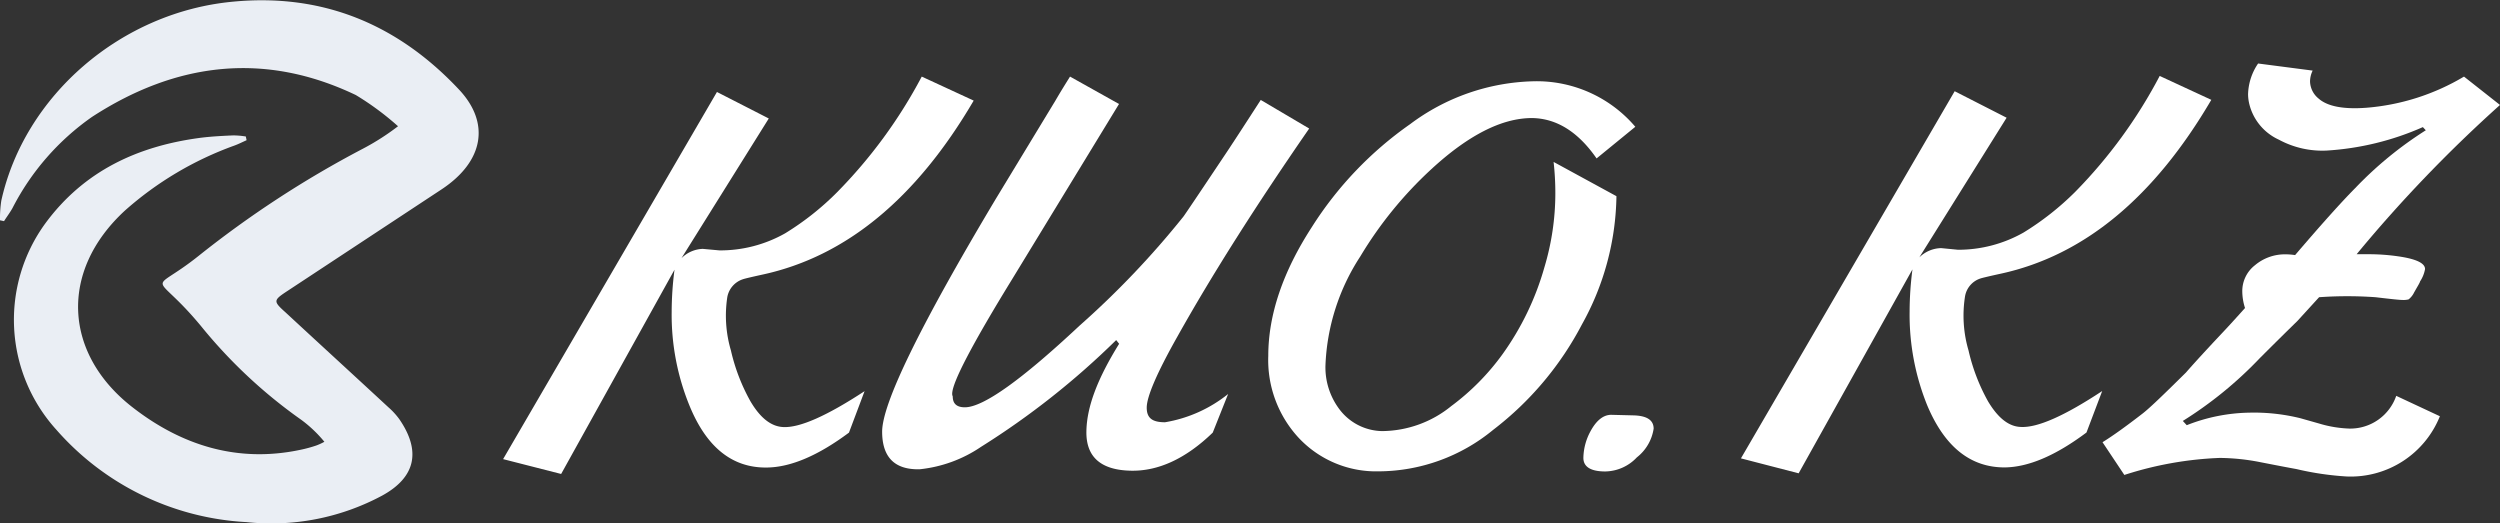
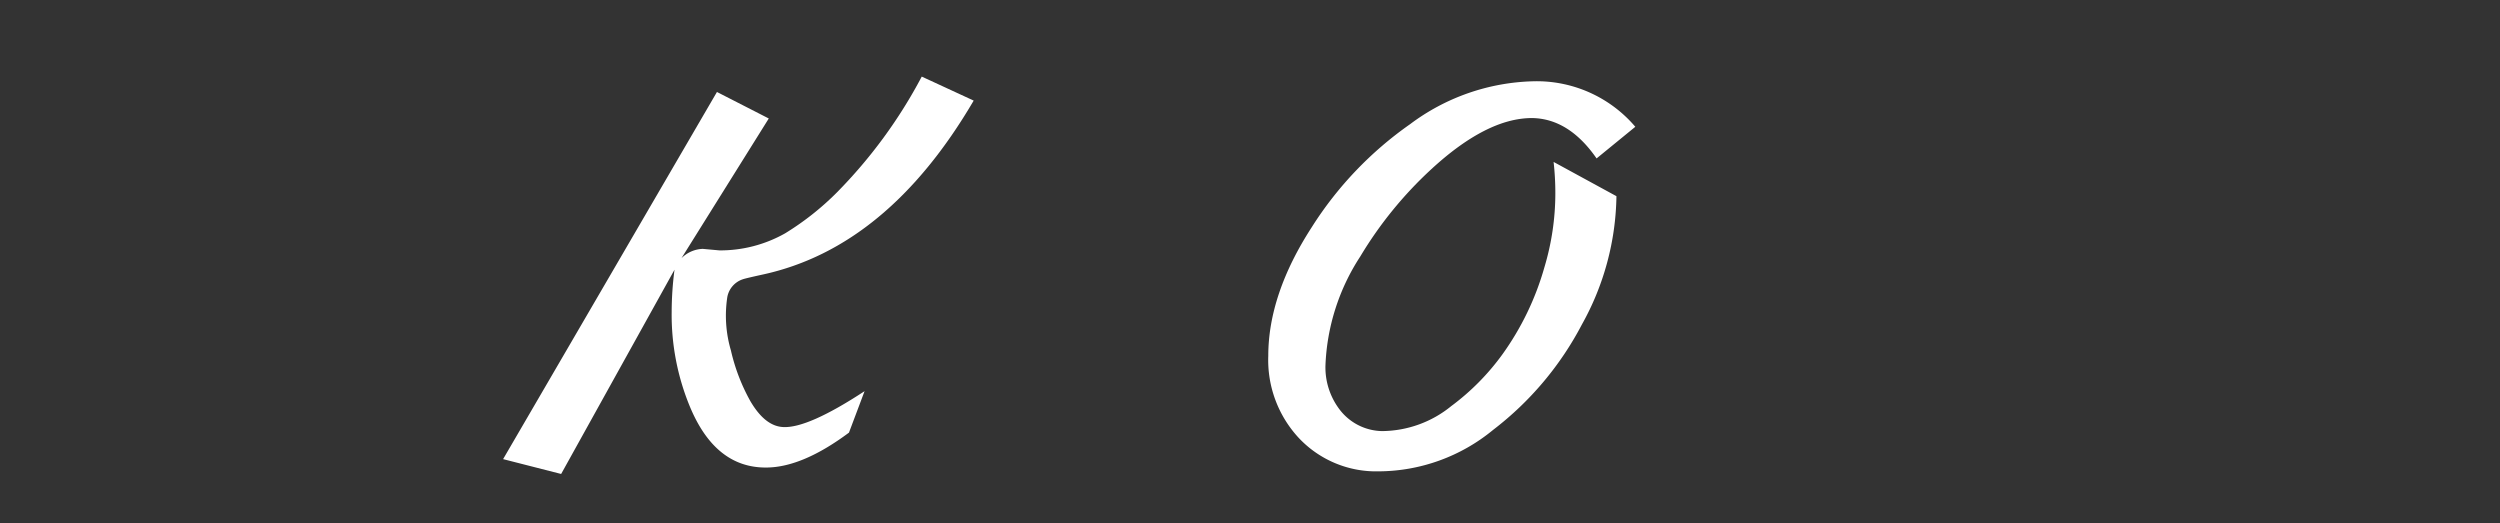
<svg xmlns="http://www.w3.org/2000/svg" id="Слой_1" data-name="Слой 1" viewBox="0 0 229.13 47.94">
  <rect x="0" y="0" width="229.13" height="47.94" fill="#333333" stroke="none" />
  <defs>
    <style>.cls-1{fill:#eaeef4;}.cls-2{fill:#fff;}</style>
  </defs>
  <title>kio logo text</title>
-   <path class="cls-1" d="M34.17,44.27a11.82,11.82,0,0,0-2.1-2,45.7,45.7,0,0,1-9.22-8.62c-4.4-5.31-4.83-2.75-.28-6.36A94.32,94.32,0,0,1,37.7,17.41a22.18,22.18,0,0,0,3.22-2.06,25.92,25.92,0,0,0-3.87-2.86c-8.37-4-16.47-3-24.17,2a23,23,0,0,0-7.3,8.37c-.23.41-.52.79-.77,1.19l-.37-.08a10.75,10.75,0,0,1,.12-1.8c2.14-9.66,11-17.3,21.27-18.24C34.08,3.15,40.94,6.05,46.52,12c2.9,3.1,2.22,6.62-1.63,9.15L30.81,30.43c-1.34.88-1.35.95-.18,2,3.13,2.9,6.28,5.78,9.41,8.68a6.7,6.7,0,0,1,1,1.09c2,2.91,1.51,5.31-1.57,7A21.49,21.49,0,0,1,27,51.63,24.92,24.92,0,0,1,9.59,43.15a15,15,0,0,1-1-18.89c3.55-4.83,8.52-7.13,14.38-7.87.95-.11,1.9-.16,2.85-.2a7.44,7.44,0,0,1,1.15.1l.07.34c-.38.17-.75.36-1.14.5a30.83,30.83,0,0,0-10,5.94c-6.1,5.61-5.59,13.21.74,18.08C21.11,44.61,26.24,46.23,32,45a12.11,12.11,0,0,0,1.43-.39A5.2,5.2,0,0,0,34.17,44.27Z" transform="translate(-4.44 -3.78)" />
  <path class="cls-2" d="M93.68,13Q85.82,26.42,74.4,28.93c-1.1.24-1.72.39-1.86.44A2.12,2.12,0,0,0,71.1,31a11.31,11.31,0,0,0,.33,4.9,17.5,17.5,0,0,0,1.79,4.66c.9,1.53,1.9,2.31,3,2.36q2.26.12,7.46-3.29l-1.43,3.8q-4.24,3.16-7.52,3.2Q70,46.7,67.65,41A22,22,0,0,1,66,32.38a30.34,30.34,0,0,1,.26-3.88L55.87,47.22l-5.32-1.36,19.6-33.65,4.75,2.43-8,12.8a2.89,2.89,0,0,1,1.95-.85l1.54.14a12.11,12.11,0,0,0,6-1.56,25.42,25.42,0,0,0,4.76-3.76A45,45,0,0,0,88.92,10.8Z" transform="translate(-4.44 -3.78)" />
-   <path class="cls-2" d="M124.43,15.56q-7.38,10.67-12.08,19.07c-1.88,3.33-2.81,5.51-2.81,6.51s.56,1.34,1.68,1.34A12.53,12.53,0,0,0,117,39.89l-1.41,3.54c-2.47,2.39-5,3.55-7.52,3.49-2.74-.06-4.09-1.26-4.06-3.58s1.06-4.92,3-8.05l-.27-.34a72.79,72.79,0,0,1-12.38,9.78,12.25,12.25,0,0,1-5.63,2.06q-3.43.08-3.44-3.44,0-3.9,10.41-21.33l5.46-9q.51-.88,1.35-2.22L107,13.31l-9.76,16q-5.53,9-5.53,10.56a.54.54,0,0,0,.05.24c0,.67.37,1,1.11,1q2.52,0,10.52-7.49a80.53,80.53,0,0,0,9.52-10q.24-.32,4-5.95c.85-1.28,1.87-2.86,3.08-4.73Z" transform="translate(-4.44 -3.78)" />
  <path class="cls-2" d="M154.32,15.4l-3.55,2.9c-1.69-2.44-3.67-3.67-5.92-3.7q-4.14,0-9.23,4.69a36.11,36.11,0,0,0-6.51,8,19.63,19.63,0,0,0-3.19,10,6.38,6.38,0,0,0,1.28,4,5,5,0,0,0,3.92,2A10.15,10.15,0,0,0,137.45,41a21.89,21.89,0,0,0,4.68-4.73,25.6,25.6,0,0,0,3.86-8,23.6,23.6,0,0,0,1-6.78,25.48,25.48,0,0,0-.16-2.87l5.76,3.14a24.78,24.78,0,0,1-3.16,11.75,29.19,29.19,0,0,1-8.13,9.66,16.62,16.62,0,0,1-10.53,3.81,9.72,9.72,0,0,1-7.33-3.1,10.49,10.49,0,0,1-2.76-7.48q0-5.65,4-11.82a33.17,33.17,0,0,1,9-9.42,19.59,19.59,0,0,1,11.28-3.93A11.86,11.86,0,0,1,154.32,15.4Z" transform="translate(-4.44 -3.78)" />
-   <path class="cls-2" d="M156,43.07a4.12,4.12,0,0,1-1.54,2.63,4.05,4.05,0,0,1-2.9,1.29c-1.33,0-2-.43-2-1.24a5.28,5.28,0,0,1,.65-2.44c.54-1,1.19-1.53,1.94-1.51l2,.05C155.39,41.88,156,42.29,156,43.07Z" transform="translate(-4.44 -3.78)" />
-   <path class="cls-2" d="M207.11,12.93q-7.87,13.44-19.28,15.93c-1.1.24-1.72.39-1.87.44A2.09,2.09,0,0,0,184.53,31a11.32,11.32,0,0,0,.33,4.9,17.56,17.56,0,0,0,1.78,4.65c.91,1.53,1.9,2.32,3,2.36,1.52.09,4-1,7.47-3.29l-1.44,3.8c-2.83,2.12-5.33,3.18-7.51,3.2q-4.68,0-7.07-5.65a22.11,22.11,0,0,1-1.63-8.62,30.34,30.34,0,0,1,.26-3.88L169.29,47.16,164,45.79l19.59-33.65,4.76,2.43-8,12.8a2.94,2.94,0,0,1,2-.85l1.54.15a12.12,12.12,0,0,0,6-1.57,25.72,25.72,0,0,0,4.76-3.75,44.89,44.89,0,0,0,7.73-10.61Z" transform="translate(-4.44 -3.78)" />
-   <path class="cls-2" d="M233.57,13.4a127,127,0,0,0-13.14,13.68c.39,0,.79,0,1.19,0a18.73,18.73,0,0,1,2.92.24c1.44.24,2.16.61,2.16,1.12a3,3,0,0,1-.46,1.14c0,.08-.21.42-.54,1a1.79,1.79,0,0,1-.51.64,1.92,1.92,0,0,1-.6.05c-.23,0-1-.08-2.43-.25a36.77,36.77,0,0,0-5.17,0l-2,2.19c-.77.75-1.92,1.88-3.43,3.39a36.14,36.14,0,0,1-7.06,5.76l.36.39a16.28,16.28,0,0,1,5.76-1.15,17.74,17.74,0,0,1,4.65.51l1.73.49a10.76,10.76,0,0,0,2.76.46,4.46,4.46,0,0,0,4.3-3l4,1.87a8.81,8.81,0,0,1-8.55,5.52,27,27,0,0,1-4.6-.68q-1.11-.2-3.3-.63a19.89,19.89,0,0,0-3.73-.39,32.3,32.3,0,0,0-8.74,1.56l-2-3c1-.62,2.2-1.49,3.65-2.61.34-.26.92-.78,1.73-1.56.48-.46,1.24-1.2,2.27-2.22q1.08-1.24,3.27-3.57c.41-.43,1.13-1.21,2.14-2.34a5.12,5.12,0,0,1-.25-1.51,3,3,0,0,1,1.16-2.41,4.25,4.25,0,0,1,2.79-1,5.51,5.51,0,0,1,.89.07q3.67-4.29,5.52-6.15a34.19,34.19,0,0,1,6.46-5.29l-.27-.29a25.62,25.62,0,0,1-8.82,2.15,8.36,8.36,0,0,1-4.38-1,4.86,4.86,0,0,1-2.68-3.16,4,4,0,0,1-.14-1,5.23,5.23,0,0,1,.92-2.82l5,.65a2.31,2.31,0,0,0-.24,1,2.09,2.09,0,0,0,.78,1.56c.8.71,2.24,1,4.33.85a20.66,20.66,0,0,0,9-2.86Z" transform="translate(-4.44 -3.78)" />
</svg>